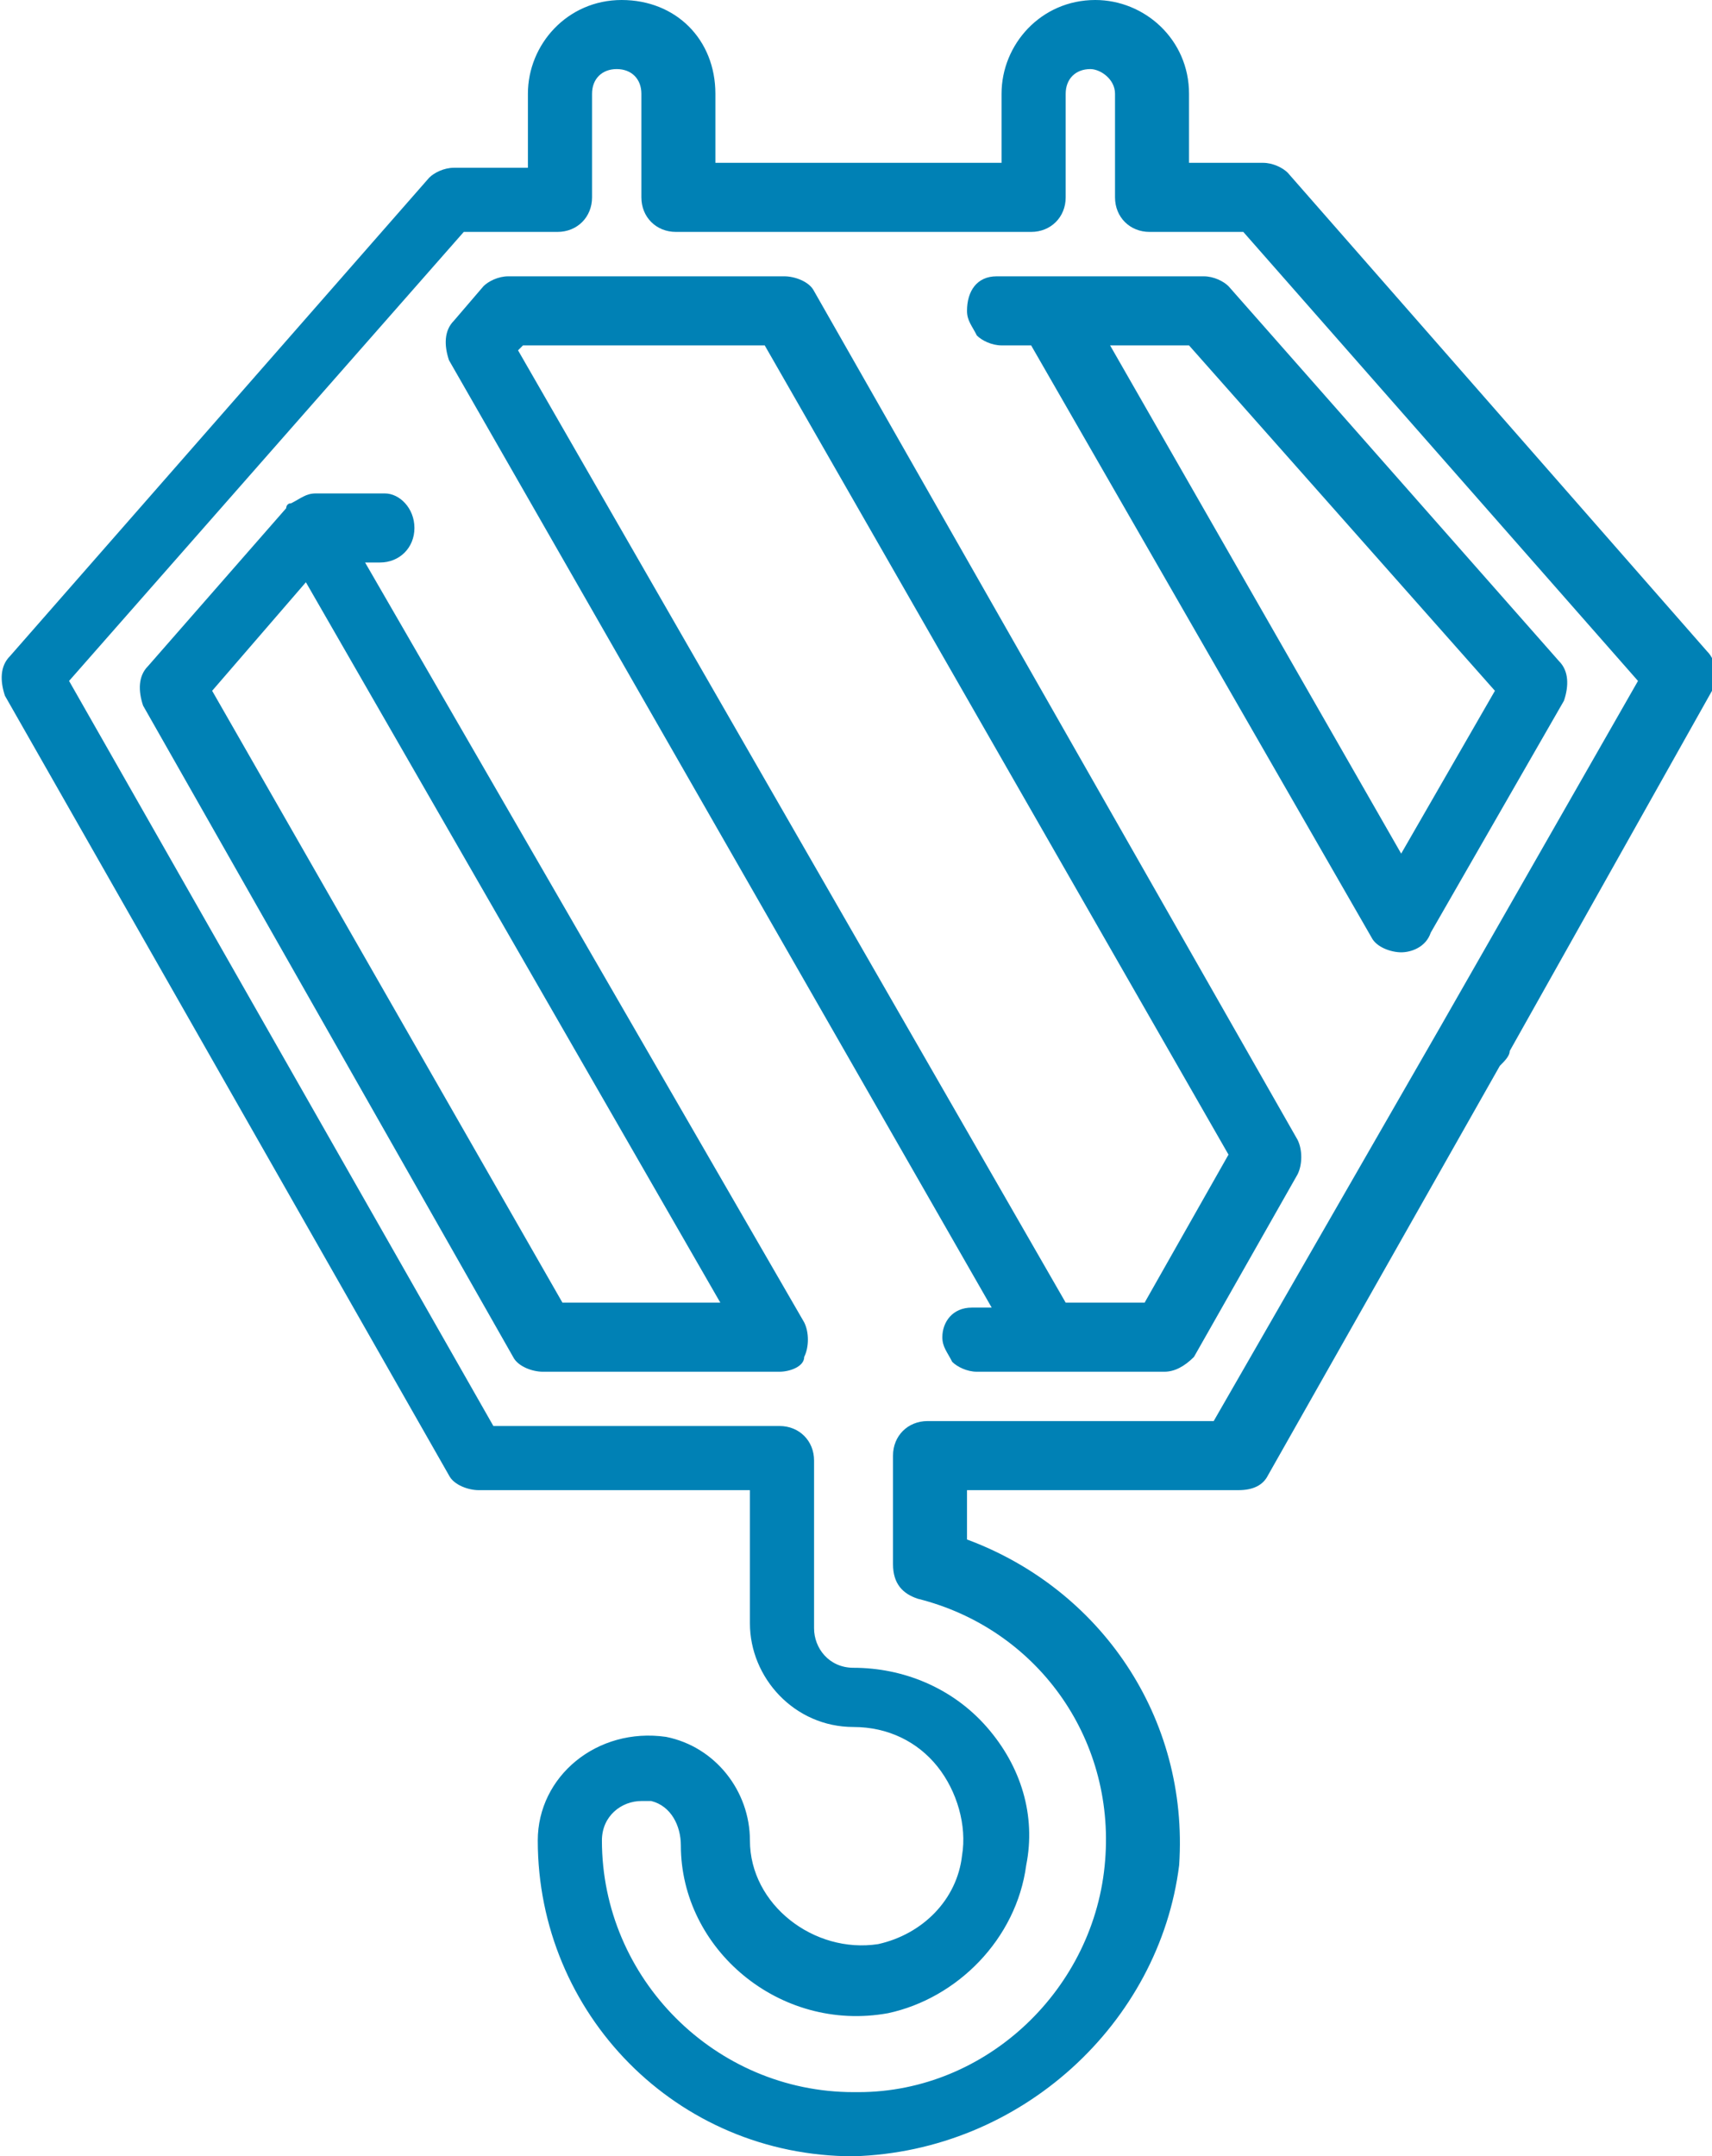
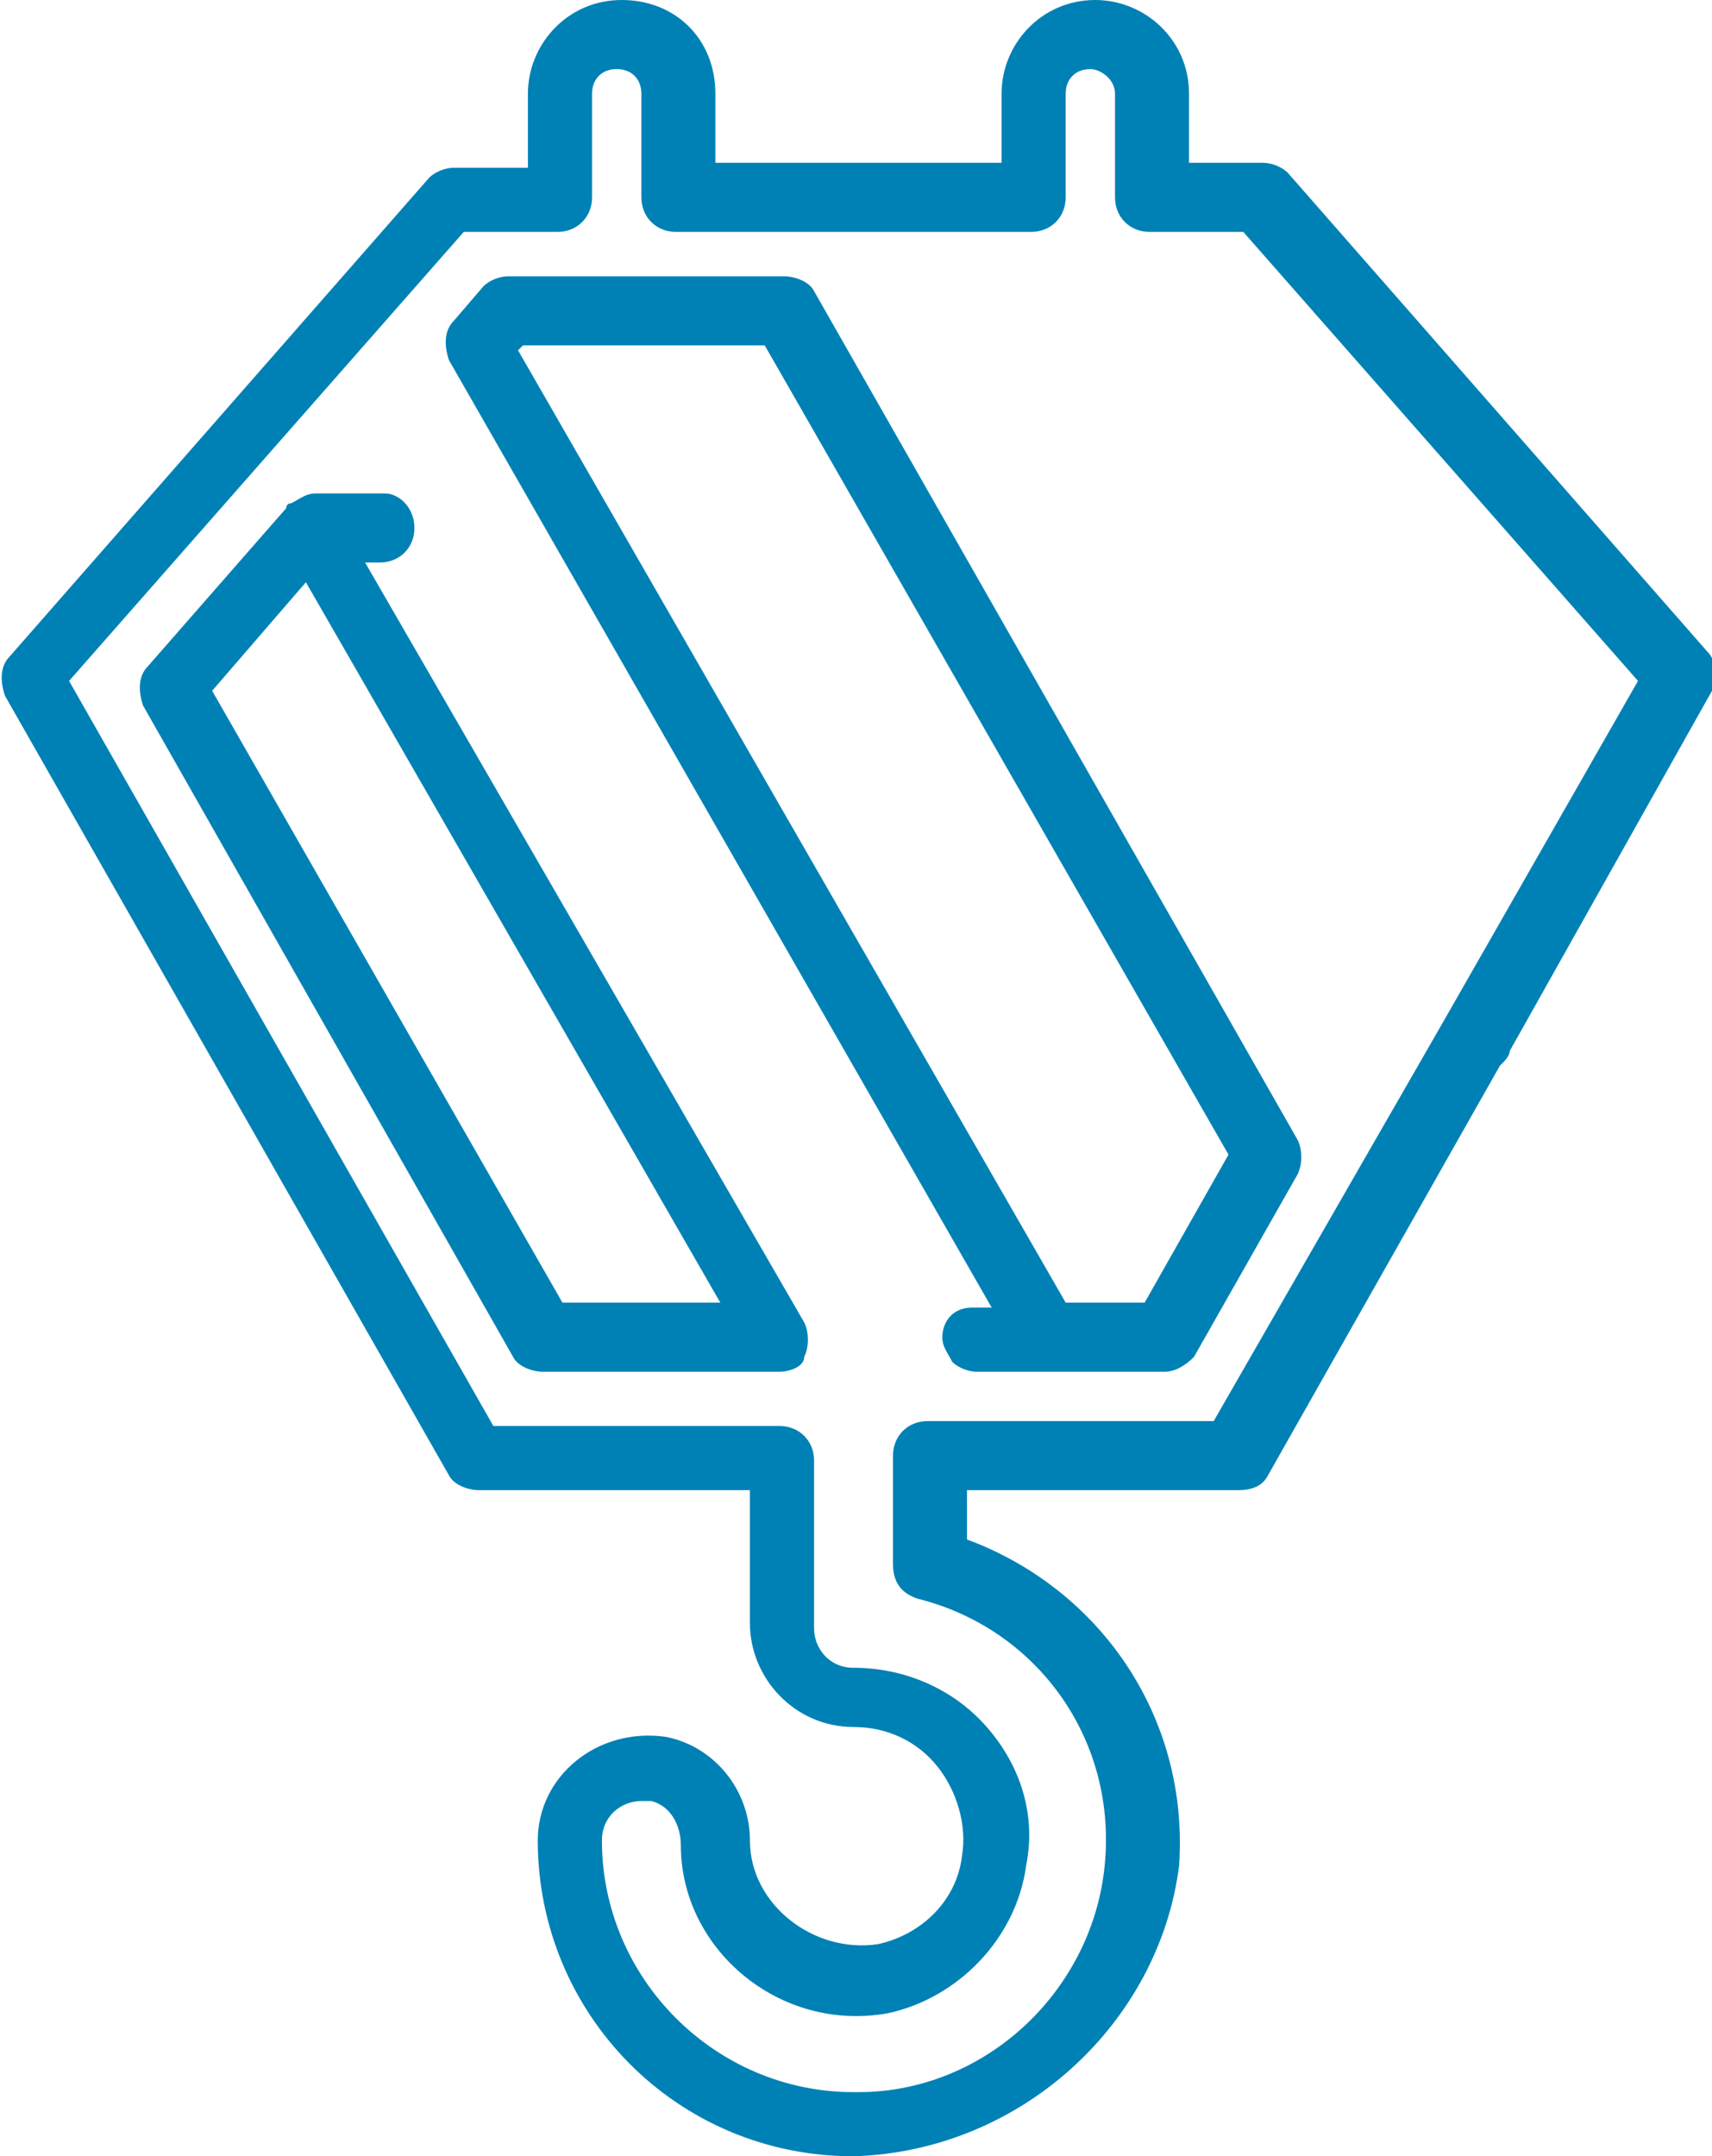
<svg xmlns="http://www.w3.org/2000/svg" version="1.1" id="Laag_1" x="0px" y="0px" width="34.7px" height="43.7px" viewBox="0 0 34.7 43.7" style="enable-background:new 0 0 34.7 43.7;" xml:space="preserve">
  <style type="text/css">
	.st0{fill:#0081B5;}
</style>
  <g>
    <path class="st0" d="M7.4,11.4h0.3c0.4,0,0.7-0.3,0.7-0.7C8.4,10.3,8.1,10,7.8,10H6.4c-0.2,0-0.3,0.1-0.5,0.2   c-0.1,0-0.1,0.1-0.1,0.1L3,13.5c-0.2,0.2-0.2,0.5-0.1,0.8l7.5,13.2c0.1,0.2,0.4,0.3,0.6,0.3h4.8c0.2,0,0.5-0.1,0.5-0.3   c0.1-0.2,0.1-0.5,0-0.7L7.4,11.4z M11.4,26.4L4.3,14l1.9-2.2l8.4,14.6H11.4z" />
    <path class="st0" d="M16.5,5.9c-0.1-0.2-0.4-0.3-0.6-0.3h-5.6c-0.2,0-0.4,0.1-0.5,0.2L9.2,6.5C9,6.7,9,7,9.1,7.3l11,19.2h-0.4   c-0.4,0-0.6,0.3-0.6,0.6c0,0.2,0.1,0.3,0.2,0.5c0.1,0.1,0.3,0.2,0.5,0.2h1.5h2.3c0.2,0,0.4-0.1,0.6-0.3l2.1-3.7   c0.1-0.2,0.1-0.5,0-0.7L16.5,5.9z M23.2,26.4h-1.6L10.5,7.1L10.6,7h4.9l9.4,16.4L23.2,26.4z" />
    <path class="st0" d="M34.6,13.2l-8.5-9.7c-0.1-0.1-0.3-0.2-0.5-0.2h-1.5V1.9c0-1.1-0.9-1.9-1.9-1.9c-1.1,0-1.9,0.9-1.9,1.9v1.4   h-5.8V1.9c0-1.1-0.8-1.9-1.9-1.9c-1.1,0-1.9,0.9-1.9,1.9v1.5H9.2C9,3.4,8.8,3.5,8.7,3.6l-8.5,9.7C0,13.5,0,13.8,0.1,14.1l9,15.8   c0.1,0.2,0.4,0.3,0.6,0.3h5.5v2.7c0,1.1,0.9,2.1,2.1,2.1c0.7,0,1.3,0.3,1.7,0.8c0.4,0.5,0.6,1.2,0.5,1.8c-0.1,0.9-0.8,1.6-1.7,1.8   c-1.3,0.2-2.6-0.8-2.6-2.1c0-1-0.7-1.9-1.7-2.1c-1.4-0.2-2.6,0.8-2.6,2.1c0,3.5,2.8,6.4,6.4,6.4c3.4-0.1,6.2-2.7,6.6-5.9   c0.2-3-1.6-5.6-4.3-6.6v-1h5.5c0.3,0,0.5-0.1,0.6-0.3l4.7-8.3c0.1-0.1,0.2-0.2,0.2-0.3l4.1-7.3C34.8,13.7,34.8,13.4,34.6,13.2z    M29.2,20.8l-4.6,8h-5.8c-0.4,0-0.7,0.3-0.7,0.7v2.2c0,0.4,0.2,0.6,0.5,0.7c2.4,0.6,4,2.8,3.8,5.3c-0.2,2.6-2.4,4.7-5,4.7h-0.1   c-2.8,0-5.1-2.3-5.1-5.1c0-0.5,0.4-0.8,0.8-0.8c0,0,0.1,0,0.2,0c0.4,0.1,0.6,0.5,0.6,0.9c0,2.1,2,3.8,4.2,3.4   c1.4-0.3,2.6-1.5,2.8-3c0.2-1-0.1-2-0.8-2.8c-0.7-0.8-1.7-1.2-2.7-1.2c-0.5,0-0.8-0.4-0.8-0.8v-3.4c0-0.4-0.3-0.7-0.7-0.7H10   L1.4,13.8l8-9.1h1.9C11.7,4.7,12,4.4,12,4V1.9c0-0.3,0.2-0.5,0.5-0.5S13,1.6,13,1.9V4c0,0.4,0.3,0.7,0.7,0.7h7.2   c0.4,0,0.7-0.3,0.7-0.7V1.9c0-0.3,0.2-0.5,0.5-0.5c0.2,0,0.5,0.2,0.5,0.5V4c0,0.4,0.3,0.7,0.7,0.7h1.9l8,9.1L29.2,20.8z" />
-     <path class="st0" d="M24.4,5.6h-2.7h-0.4h-1.1c-0.4,0-0.6,0.3-0.6,0.7c0,0.2,0.1,0.3,0.2,0.5C19.9,6.9,20.1,7,20.3,7h0.6l6.9,12   c0.1,0.2,0.4,0.3,0.6,0.3c0.2,0,0.5-0.1,0.6-0.4l2.7-4.7c0.1-0.3,0.1-0.6-0.1-0.8l-6.7-7.6C24.8,5.7,24.6,5.6,24.4,5.6z M28.4,17.3   L22.5,7h1.6l6.2,7L28.4,17.3z" />
  </g>
</svg>